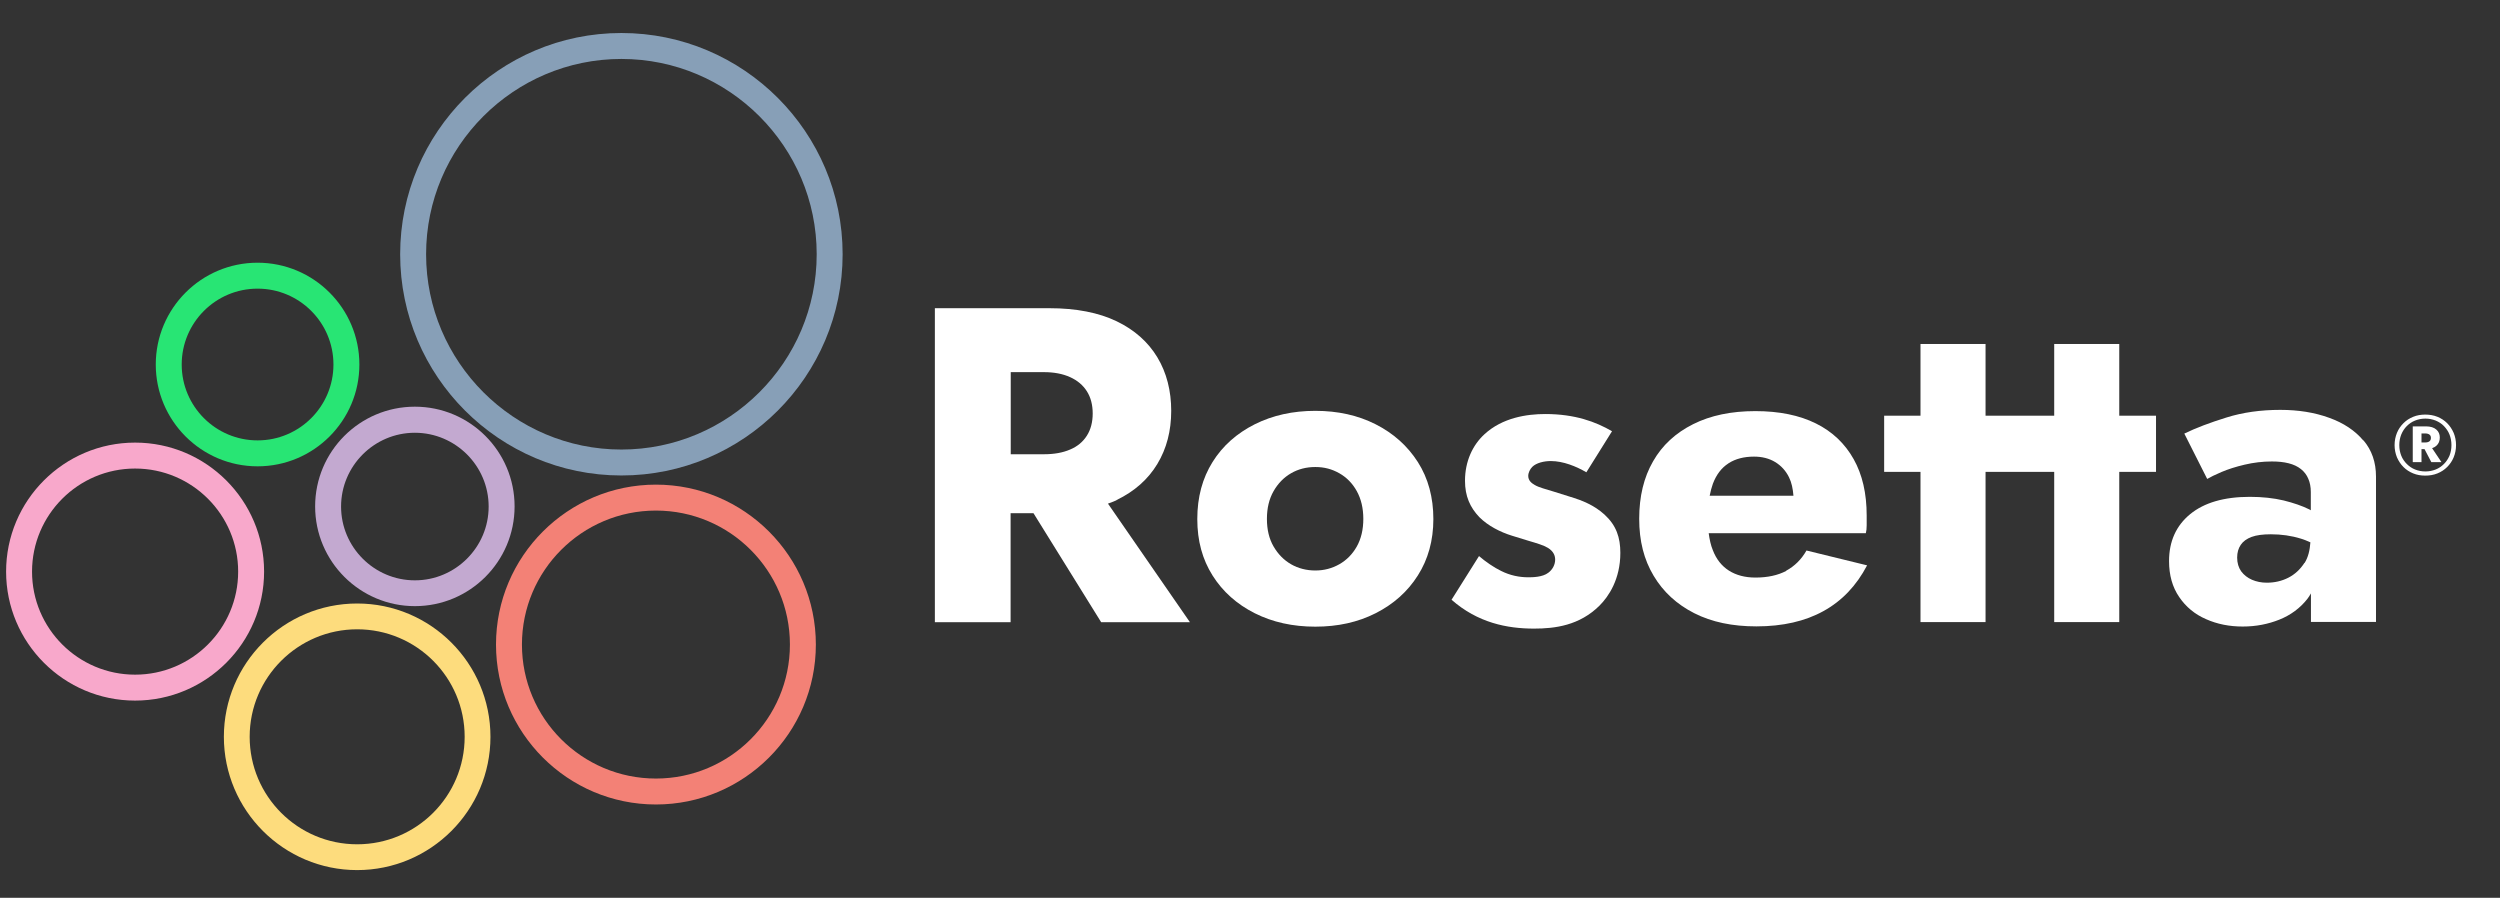
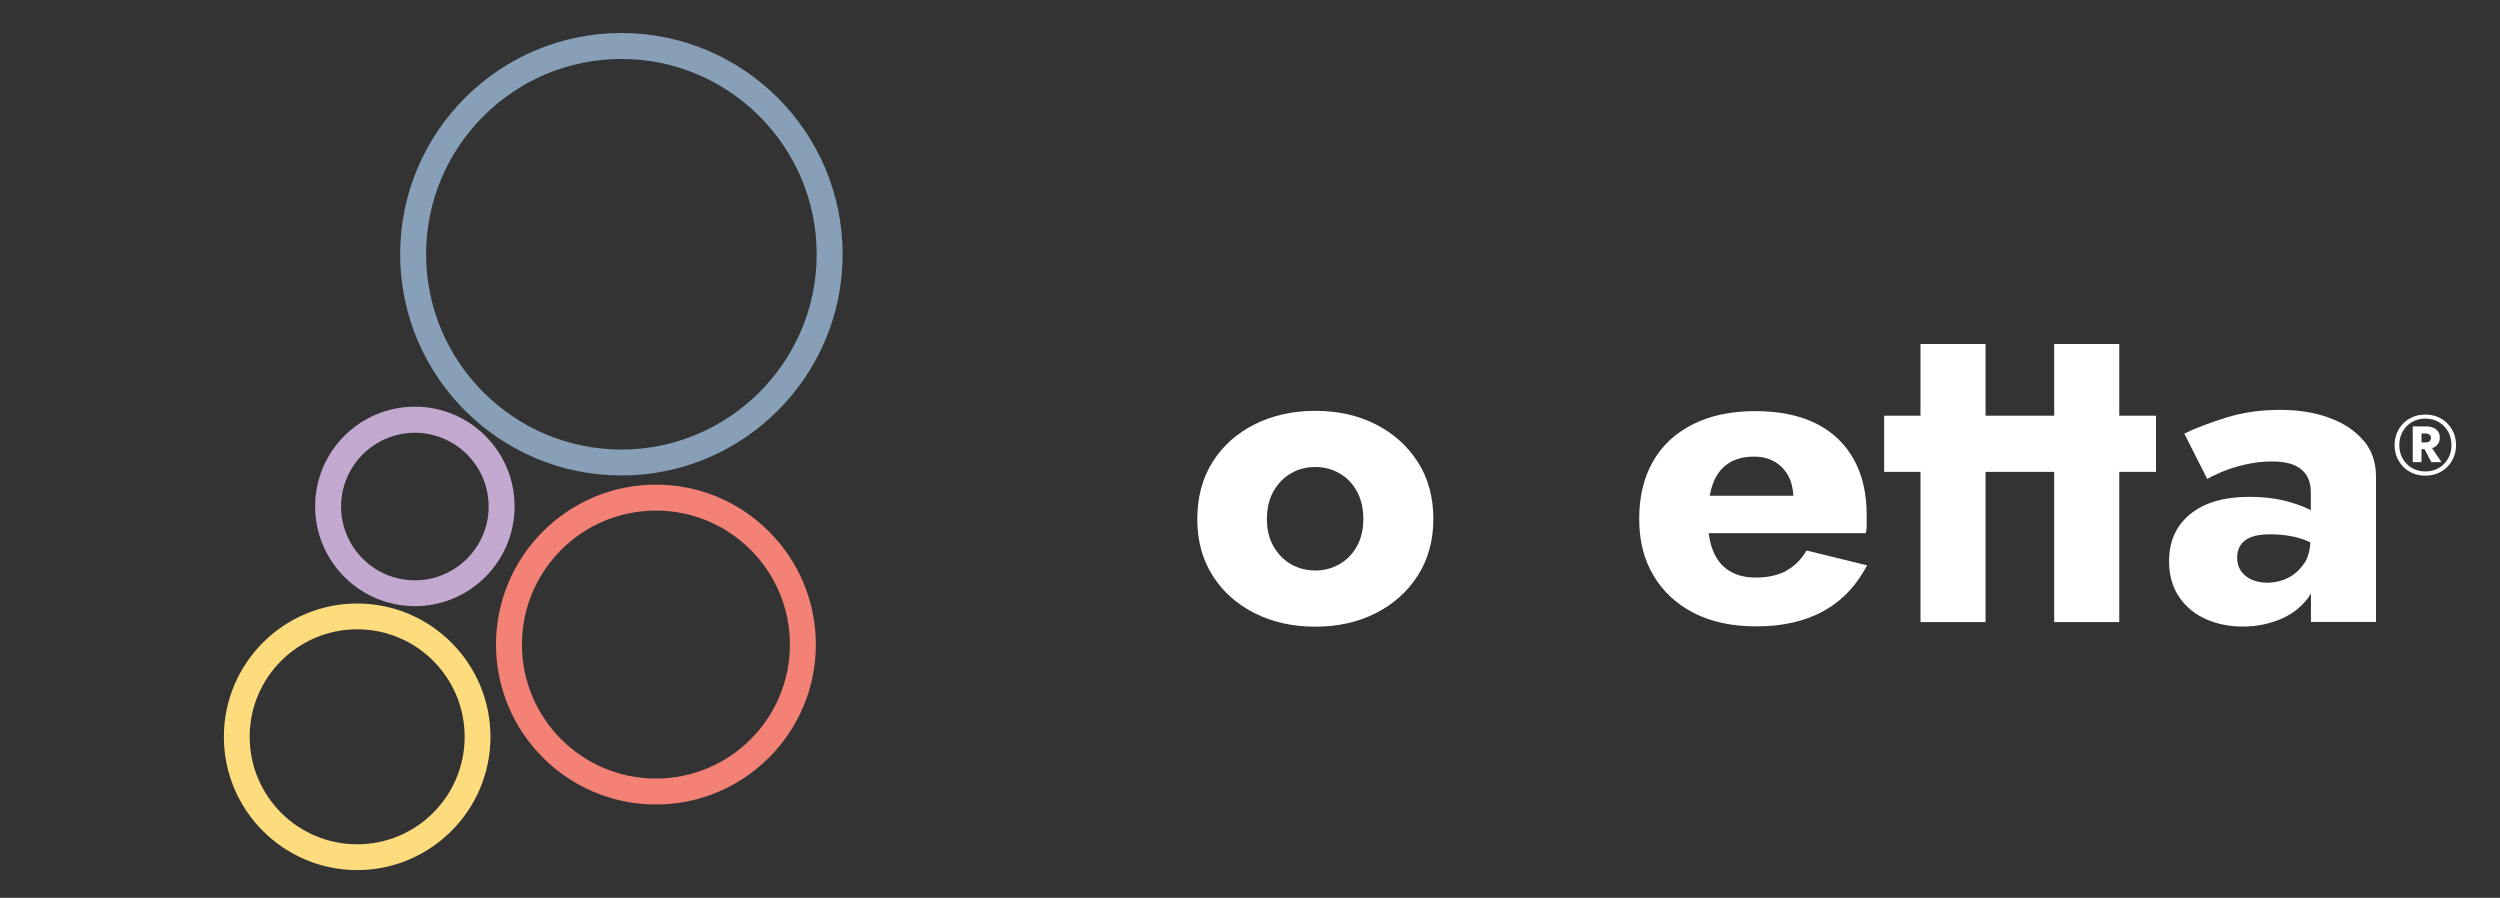
<svg xmlns="http://www.w3.org/2000/svg" xmlns:ns1="http://sodipodi.sourceforge.net/DTD/sodipodi-0.dtd" xmlns:ns2="http://www.inkscape.org/namespaces/inkscape" id="Layer_1" data-name="Layer 1" viewBox="0 0 180.24 64.73" version="1.1" ns1:docname="2b_white.svg" ns2:version="1.1.1 (3bf5ae0d25, 2021-09-20)">
  <rect x="0" y="0" width="180.24" height="64.73" fill="#333333" stroke="none" />
  <ns1:namedview id="namedview37" pagecolor="#ffffff" bordercolor="#666666" borderopacity="1.0" ns2:pageshadow="2" ns2:pageopacity="0.0" ns2:pagecheckerboard="0" showgrid="false" ns2:zoom="7.7618728" ns2:cx="90.120003" ns2:cy="32.337556" ns2:window-width="1757" ns2:window-height="1489" ns2:window-x="3667" ns2:window-y="90" ns2:window-maximized="1" ns2:current-layer="Layer_1" />
  <defs id="defs4">
    <style id="style2">
      .cls-1, .cls-2, .cls-3, .cls-4, .cls-5, .cls-6, .cls-7 {
        stroke-width: 0px;
      }

      .cls-2 {
        fill: #f8a8cb;
      }

      .cls-3 {
        fill: #28e574;
      }

      .cls-4 {
        fill: #879fb7;
      }

      .cls-5 {
        fill: #c3a9d0;
      }

      .cls-6 {
        fill: #fddc7d;
      }

      .cls-7 {
        fill: #f38176;
      }
    </style>
  </defs>
  <g id="g22" style="fill:#ffffff;fill-opacity:1" ns2:export-filename="/home/anthony/Downloads/path34.png" ns2:export-xdpi="96" ns2:export-ydpi="96">
    <g id="g18" style="fill:#ffffff;fill-opacity:1">
-       <path class="cls-1" d="m80.5,36.05c1.29-.62,2.27-1.49,2.94-2.6.67-1.11,1-2.39,1-3.83s-.33-2.75-1-3.86c-.67-1.11-1.65-1.98-2.94-2.6-1.29-.62-2.91-.94-4.85-.94h-8.25v22.64h5.46v-7.86h1.65l4.88,7.86h6.4l-5.91-8.55c.2-.08.42-.15.61-.24Zm-7.63-9.22h2.39c.73,0,1.36.12,1.89.36.53.24.93.58,1.21,1.02.28.44.42.98.42,1.6s-.14,1.16-.42,1.6c-.28.44-.68.78-1.21,1-.53.23-1.16.34-1.89.34h-2.39v-5.92Z" id="path6" style="fill:#ffffff;fill-opacity:1" />
      <path class="cls-1" d="m99.18,30.59c-1.28-.65-2.73-.97-4.35-.97s-3.07.32-4.37.97c-1.29.65-2.31,1.55-3.04,2.72s-1.1,2.53-1.1,4.11.37,2.91,1.1,4.07c.73,1.16,1.75,2.07,3.04,2.72,1.29.65,2.75.97,4.37.97s3.07-.32,4.35-.97c1.28-.65,2.3-1.55,3.04-2.72.74-1.16,1.12-2.52,1.12-4.07s-.37-2.94-1.12-4.11-1.76-2.07-3.04-2.72Zm-1.36,8.81c-.31.55-.73.98-1.26,1.28s-1.1.45-1.73.45-1.23-.15-1.75-.45-.94-.73-1.26-1.28c-.32-.55-.48-1.21-.48-1.99s.16-1.44.48-2,.74-.99,1.26-1.29c.52-.3,1.1-.45,1.75-.45s1.2.15,1.73.45c.53.3.95.73,1.26,1.29s.47,1.23.47,2-.16,1.44-.47,1.99Z" id="path8" style="fill:#ffffff;fill-opacity:1" />
-       <path class="cls-1" d="m113.28,35.84l-1.24-.39c-.59-.19-1.07-.29-1.4-.49-.23-.13-.46-.32-.46-.65,0-.23.13-.49.29-.65.29-.29.85-.42,1.33-.42.91,0,1.85.39,2.57.81l1.85-2.96c-1.17-.68-2.67-1.24-4.81-1.24-1.33,0-3.09.26-4.39,1.46-.85.78-1.4,1.95-1.4,3.35,0,1.11.36,1.92,1.04,2.63.62.62,1.5,1.07,2.34,1.33l1.17.36c.68.2,1.11.33,1.43.52.42.26.52.58.52.85,0,.36-.19.72-.49.94-.42.33-1.17.33-1.46.33-.62,0-1.3-.13-1.95-.46-.49-.23-1.14-.68-1.59-1.07l-1.98,3.15c1.89,1.66,4,2.08,5.95,2.08,1.53,0,3.28-.23,4.72-1.66.65-.65,1.5-1.89,1.5-3.8,0-1.11-.29-1.98-1.14-2.76-.75-.68-1.59-1.01-2.41-1.27Z" id="path10" style="fill:#ffffff;fill-opacity:1" />
      <path class="cls-1" d="m128.78,41.16c-.61.32-1.35.48-2.22.48-.75,0-1.39-.17-1.91-.5-.52-.33-.91-.82-1.16-1.47-.15-.36-.24-.78-.3-1.23h11.33c.04-.15.06-.34.06-.57v-.7c0-1.6-.31-2.95-.94-4.07-.63-1.12-1.53-1.98-2.72-2.57-1.19-.59-2.64-.89-4.37-.89s-3.22.31-4.48.94c-1.26.63-2.23,1.52-2.89,2.68-.67,1.16-1,2.54-1,4.14s.34,2.94,1.04,4.11c.69,1.16,1.67,2.06,2.93,2.7,1.26.64,2.75.95,4.48.95,1.9,0,3.51-.37,4.83-1.1,1.33-.73,2.38-1.83,3.15-3.3l-4.37-1.07c-.37.65-.86,1.13-1.47,1.46Zm-4.16-7.76c.5-.32,1.11-.48,1.84-.48.58,0,1.09.13,1.52.39s.77.63,1,1.1c.19.38.28.83.32,1.33h-6.04c.06-.31.14-.6.23-.86.25-.66.62-1.15,1.12-1.47Z" id="path12" style="fill:#ffffff;fill-opacity:1" />
      <polygon class="cls-1" points="152.79 24.8 148.1 24.8 148.1 29.97 145.8 29.97 145.48 29.97 143.15 29.97 143.15 24.8 138.46 24.8 138.46 29.97 135.84 29.97 135.84 34.02 138.46 34.02 138.46 44.85 143.15 44.85 143.15 34.02 145.48 34.02 145.8 34.02 148.1 34.02 148.1 44.85 152.79 44.85 152.79 34.02 155.44 34.02 155.44 29.97 152.79 29.97 152.79 24.8" id="polygon14" style="fill:#ffffff;fill-opacity:1" />
      <path class="cls-1" d="m170.38,31.75c-.6-.71-1.42-1.26-2.46-1.63-1.04-.38-2.21-.57-3.52-.57-1.4,0-2.7.18-3.88.55-1.19.37-2.2.75-3.04,1.16l1.65,3.27c.22-.13.56-.3,1.03-.5.47-.2,1.03-.38,1.67-.53.64-.15,1.29-.23,1.96-.23.45,0,.86.04,1.21.13.36.09.65.23.89.42.24.19.42.43.53.7.12.27.18.59.18.95v1.32s-.06-.04-.1-.06c-.52-.26-1.14-.47-1.86-.65-.72-.17-1.54-.26-2.44-.26-1.85,0-3.29.42-4.3,1.25-1.01.83-1.52,1.96-1.52,3.38,0,1.01.24,1.88.73,2.59.48.71,1.13,1.25,1.94,1.6.81.36,1.69.53,2.64.53s1.83-.17,2.65-.5,1.49-.83,2.01-1.49c.1-.13.18-.26.26-.4v2.06h4.69v-10.48c0-1.03-.3-1.91-.91-2.62Zm-4.24,8.83c-.3.47-.69.83-1.16,1.07-.47.24-.99.36-1.55.36-.39,0-.74-.07-1.07-.21-.32-.14-.58-.34-.78-.61-.19-.27-.29-.6-.29-.99,0-.37.09-.67.26-.92.17-.25.43-.44.78-.57s.81-.19,1.39-.19c.75,0,1.47.1,2.15.31.25.07.47.17.7.27-.04.57-.16,1.08-.42,1.49Z" id="path16" style="fill:#ffffff;fill-opacity:1" />
    </g>
    <path class="cls-1" d="m172.81,31.21c.11-.27.27-.5.47-.7.2-.2.43-.35.7-.46.27-.11.56-.16.87-.16s.61.05.88.16c.27.11.5.26.7.46s.35.43.47.7c.11.27.17.56.17.88s-.06.61-.17.88c-.11.27-.27.5-.47.7-.2.2-.43.35-.7.46-.27.11-.56.16-.88.16s-.6-.05-.87-.16c-.27-.11-.5-.26-.7-.46-.2-.2-.35-.43-.47-.7-.11-.27-.17-.57-.17-.88s.06-.61.17-.88Zm.31,1.64c.09.23.23.43.4.6.17.17.37.31.6.4.23.09.47.14.74.14s.51-.05.74-.14.43-.23.6-.4.3-.37.4-.6c.09-.23.14-.48.14-.76s-.05-.53-.14-.76c-.09-.23-.23-.43-.4-.61s-.37-.3-.6-.4c-.23-.09-.47-.14-.74-.14s-.51.05-.74.14c-.23.09-.43.23-.6.4-.17.17-.3.37-.4.61-.09.23-.14.48-.14.76s.05.53.14.76Zm1.46-2.11v2.58h-.63v-2.58h.63Zm-.23,0h.55c.33,0,.58.08.75.23.17.15.25.34.25.57,0,.25-.08.45-.25.6s-.42.24-.75.24h-.55v-.48h.5c.13,0,.23-.03.3-.08.07-.05.11-.14.11-.25s-.04-.19-.11-.24c-.07-.05-.17-.08-.3-.08h-.5s0-.52,0-.52Zm.94,1.49l.73,1.09h-.73l-.57-1.09h.57Z" id="path20" style="fill:#ffffff;fill-opacity:1" />
  </g>
  <path class="cls-4" d="m44.8,34.28c-8.79,0-15.95-7.15-15.95-15.95s7.15-15.95,15.95-15.95,15.95,7.15,15.95,15.95-7.15,15.95-15.95,15.95Zm0-30.03c-7.76,0-14.08,6.32-14.08,14.08s6.32,14.08,14.08,14.08,14.08-6.32,14.08-14.08-6.32-14.08-14.08-14.08Z" id="path24" ns2:export-filename="/home/anthony/Downloads/path34.png" ns2:export-xdpi="96" ns2:export-ydpi="96" />
  <path class="cls-7" d="m47.29,58c-6.36,0-11.53-5.17-11.53-11.53s5.17-11.53,11.53-11.53,11.53,5.17,11.53,11.53-5.17,11.53-11.53,11.53Zm0-21.19c-5.33,0-9.66,4.33-9.66,9.66s4.33,9.66,9.66,9.66,9.66-4.33,9.66-9.66-4.33-9.66-9.66-9.66Z" id="path26" ns2:export-filename="/home/anthony/Downloads/path34.png" ns2:export-xdpi="96" ns2:export-ydpi="96" />
-   <path class="cls-2" d="m9.74,50.51c-5.13,0-9.3-4.17-9.3-9.3s4.17-9.3,9.3-9.3,9.3,4.17,9.3,9.3-4.17,9.3-9.3,9.3Zm0-16.73c-4.1,0-7.43,3.33-7.43,7.43s3.33,7.43,7.43,7.43,7.43-3.33,7.43-7.43-3.33-7.43-7.43-7.43Z" id="path28" ns2:export-filename="/home/anthony/Downloads/path34.png" ns2:export-xdpi="96" ns2:export-ydpi="96" />
-   <path class="cls-3" d="m18.57,33.62c-4.05,0-7.34-3.29-7.34-7.34s3.29-7.34,7.34-7.34,7.34,3.29,7.34,7.34-3.29,7.34-7.34,7.34Zm0-12.81c-3.02,0-5.47,2.45-5.47,5.47s2.45,5.47,5.47,5.47,5.47-2.45,5.47-5.47-2.45-5.47-5.47-5.47Z" id="path30" ns2:export-filename="/home/anthony/Downloads/path34.png" ns2:export-xdpi="96" ns2:export-ydpi="96" />
  <path class="cls-5" d="m29.91,43.7c-3.96,0-7.19-3.22-7.19-7.19s3.22-7.19,7.19-7.19,7.19,3.22,7.19,7.19-3.22,7.19-7.19,7.19Zm0-12.5c-2.93,0-5.32,2.39-5.32,5.32s2.39,5.32,5.32,5.32,5.32-2.39,5.32-5.32-2.39-5.32-5.32-5.32Z" id="path32" ns2:export-filename="/home/anthony/Downloads/path34.png" ns2:export-xdpi="96" ns2:export-ydpi="96" />
  <path class="cls-6" d="m25.75,62.73c-5.3,0-9.61-4.31-9.61-9.61s4.31-9.61,9.61-9.61,9.61,4.31,9.61,9.61-4.31,9.61-9.61,9.61Zm0-17.36c-4.27,0-7.75,3.47-7.75,7.75s3.47,7.75,7.75,7.75,7.75-3.47,7.75-7.75-3.47-7.75-7.75-7.75Z" id="path34" ns2:export-filename="/home/anthony/Downloads/path34.png" ns2:export-xdpi="96" ns2:export-ydpi="96" />
</svg>